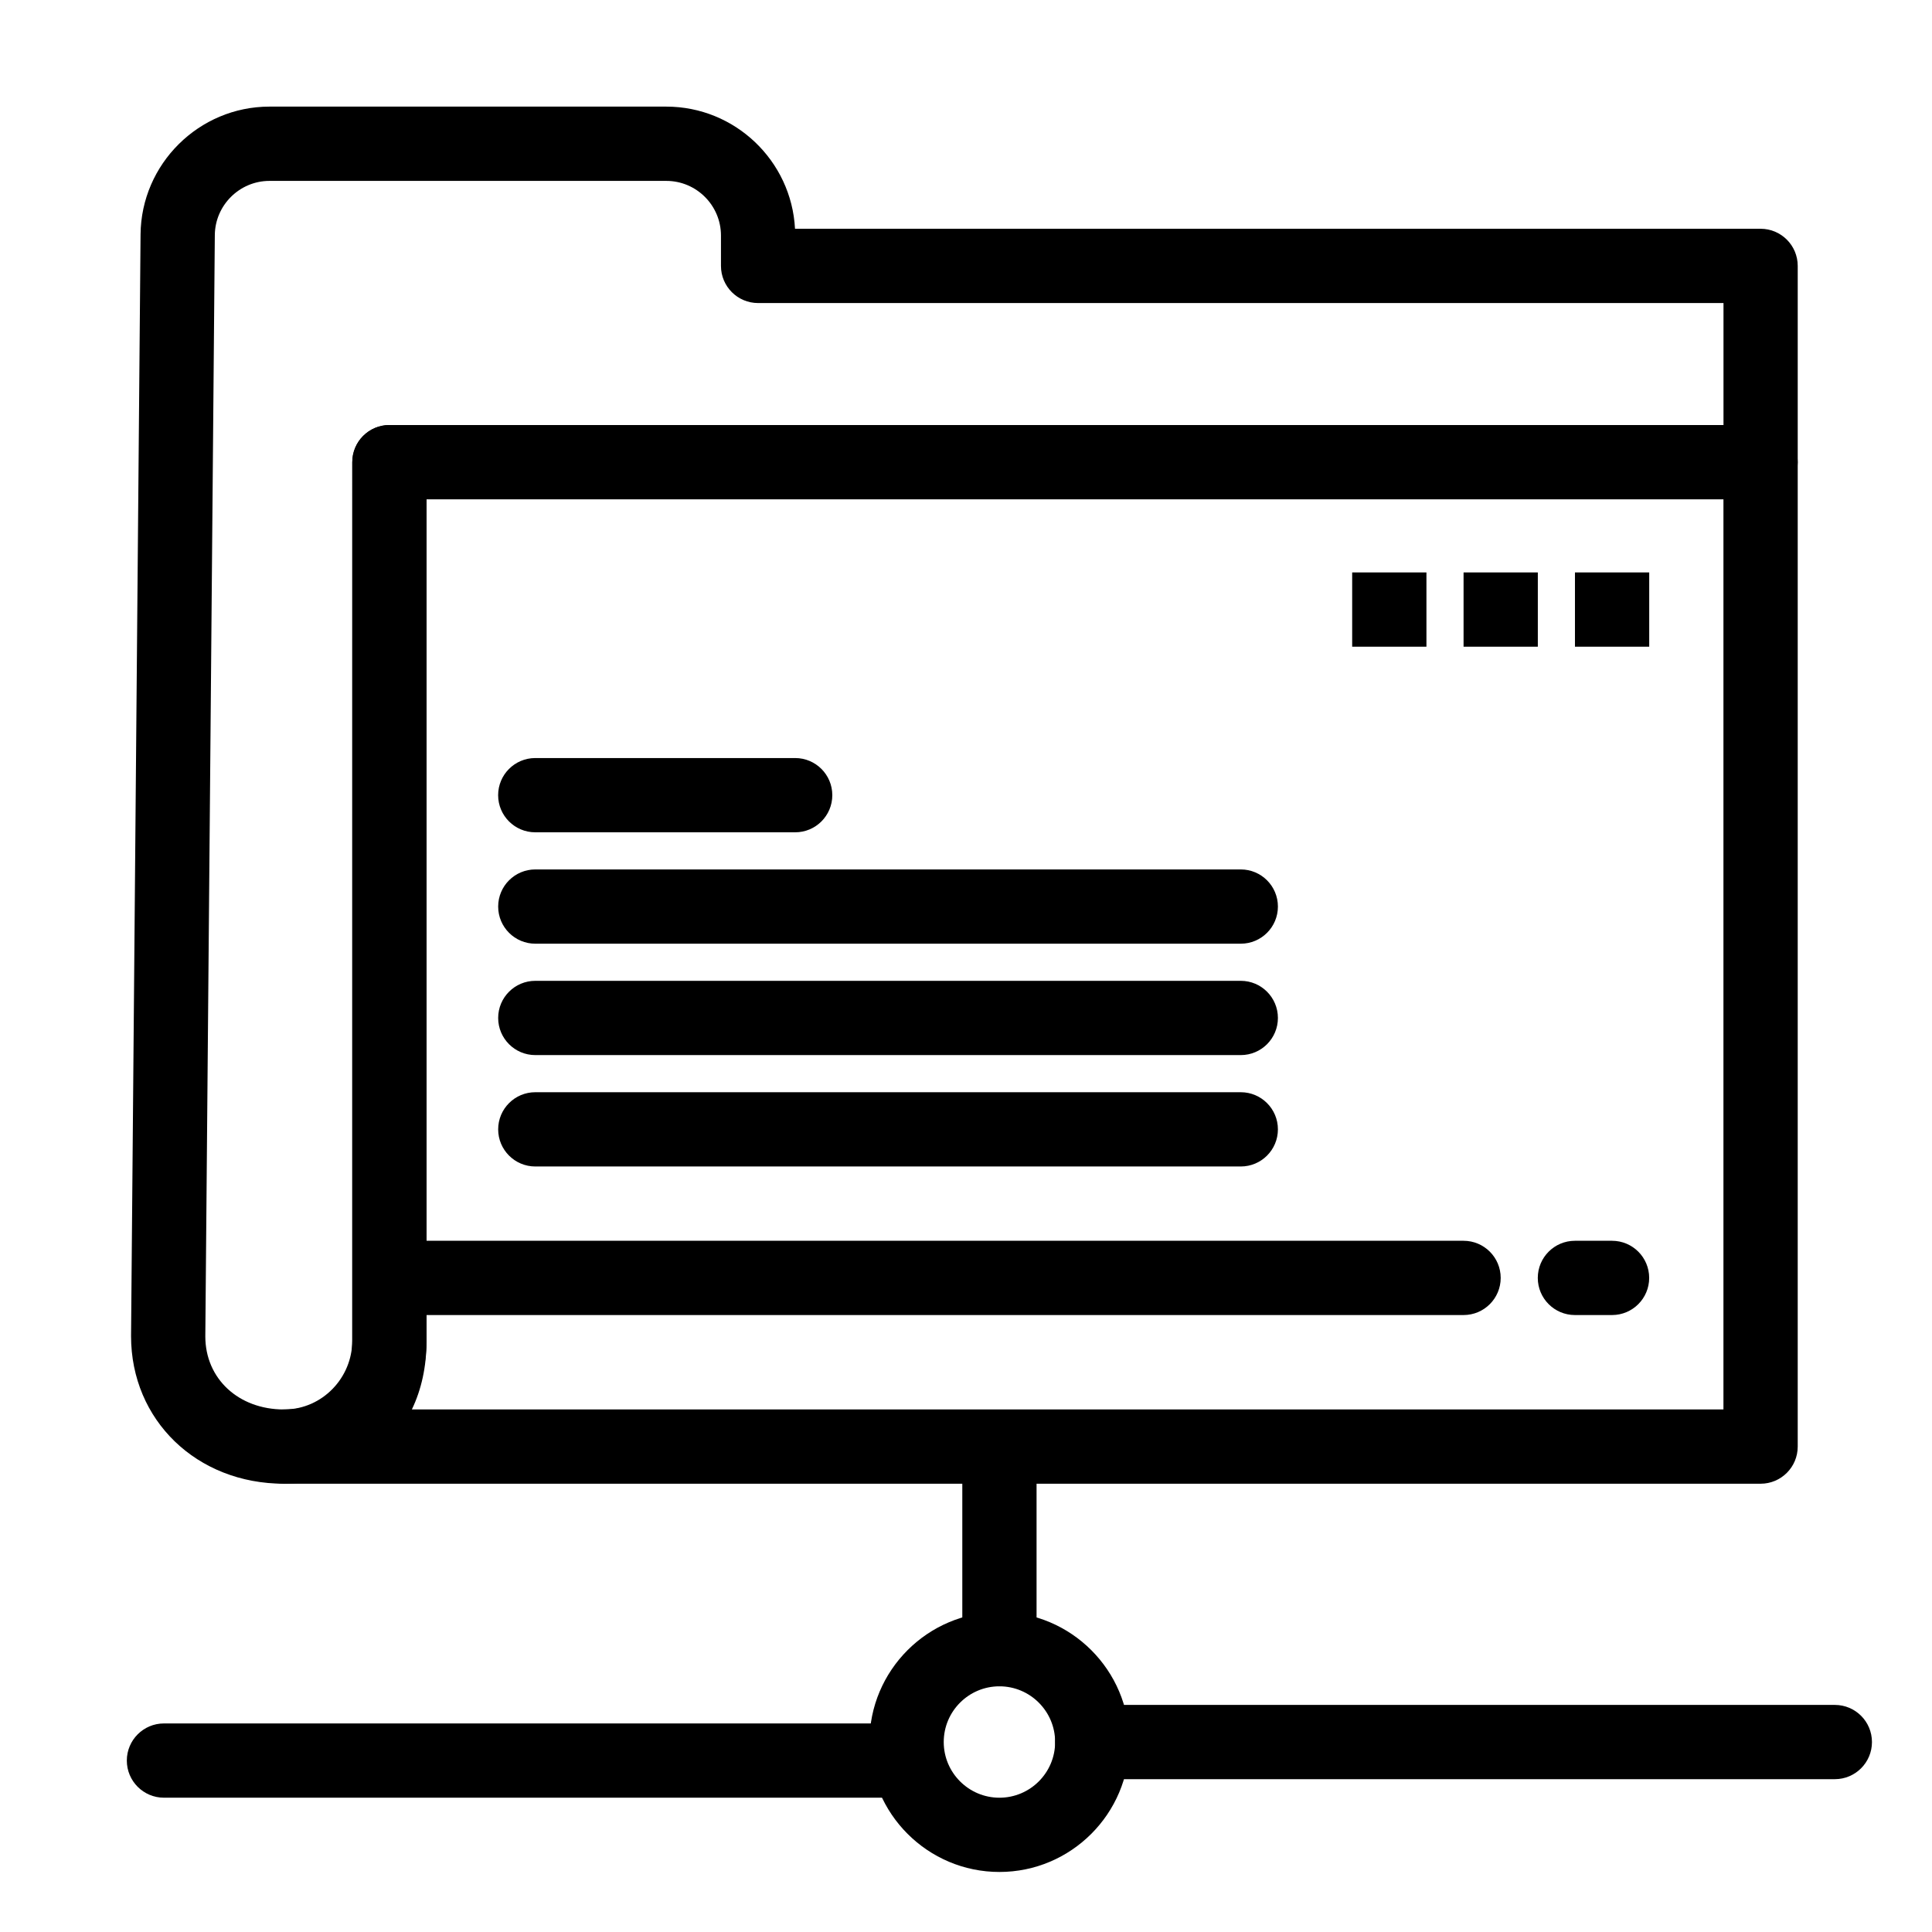
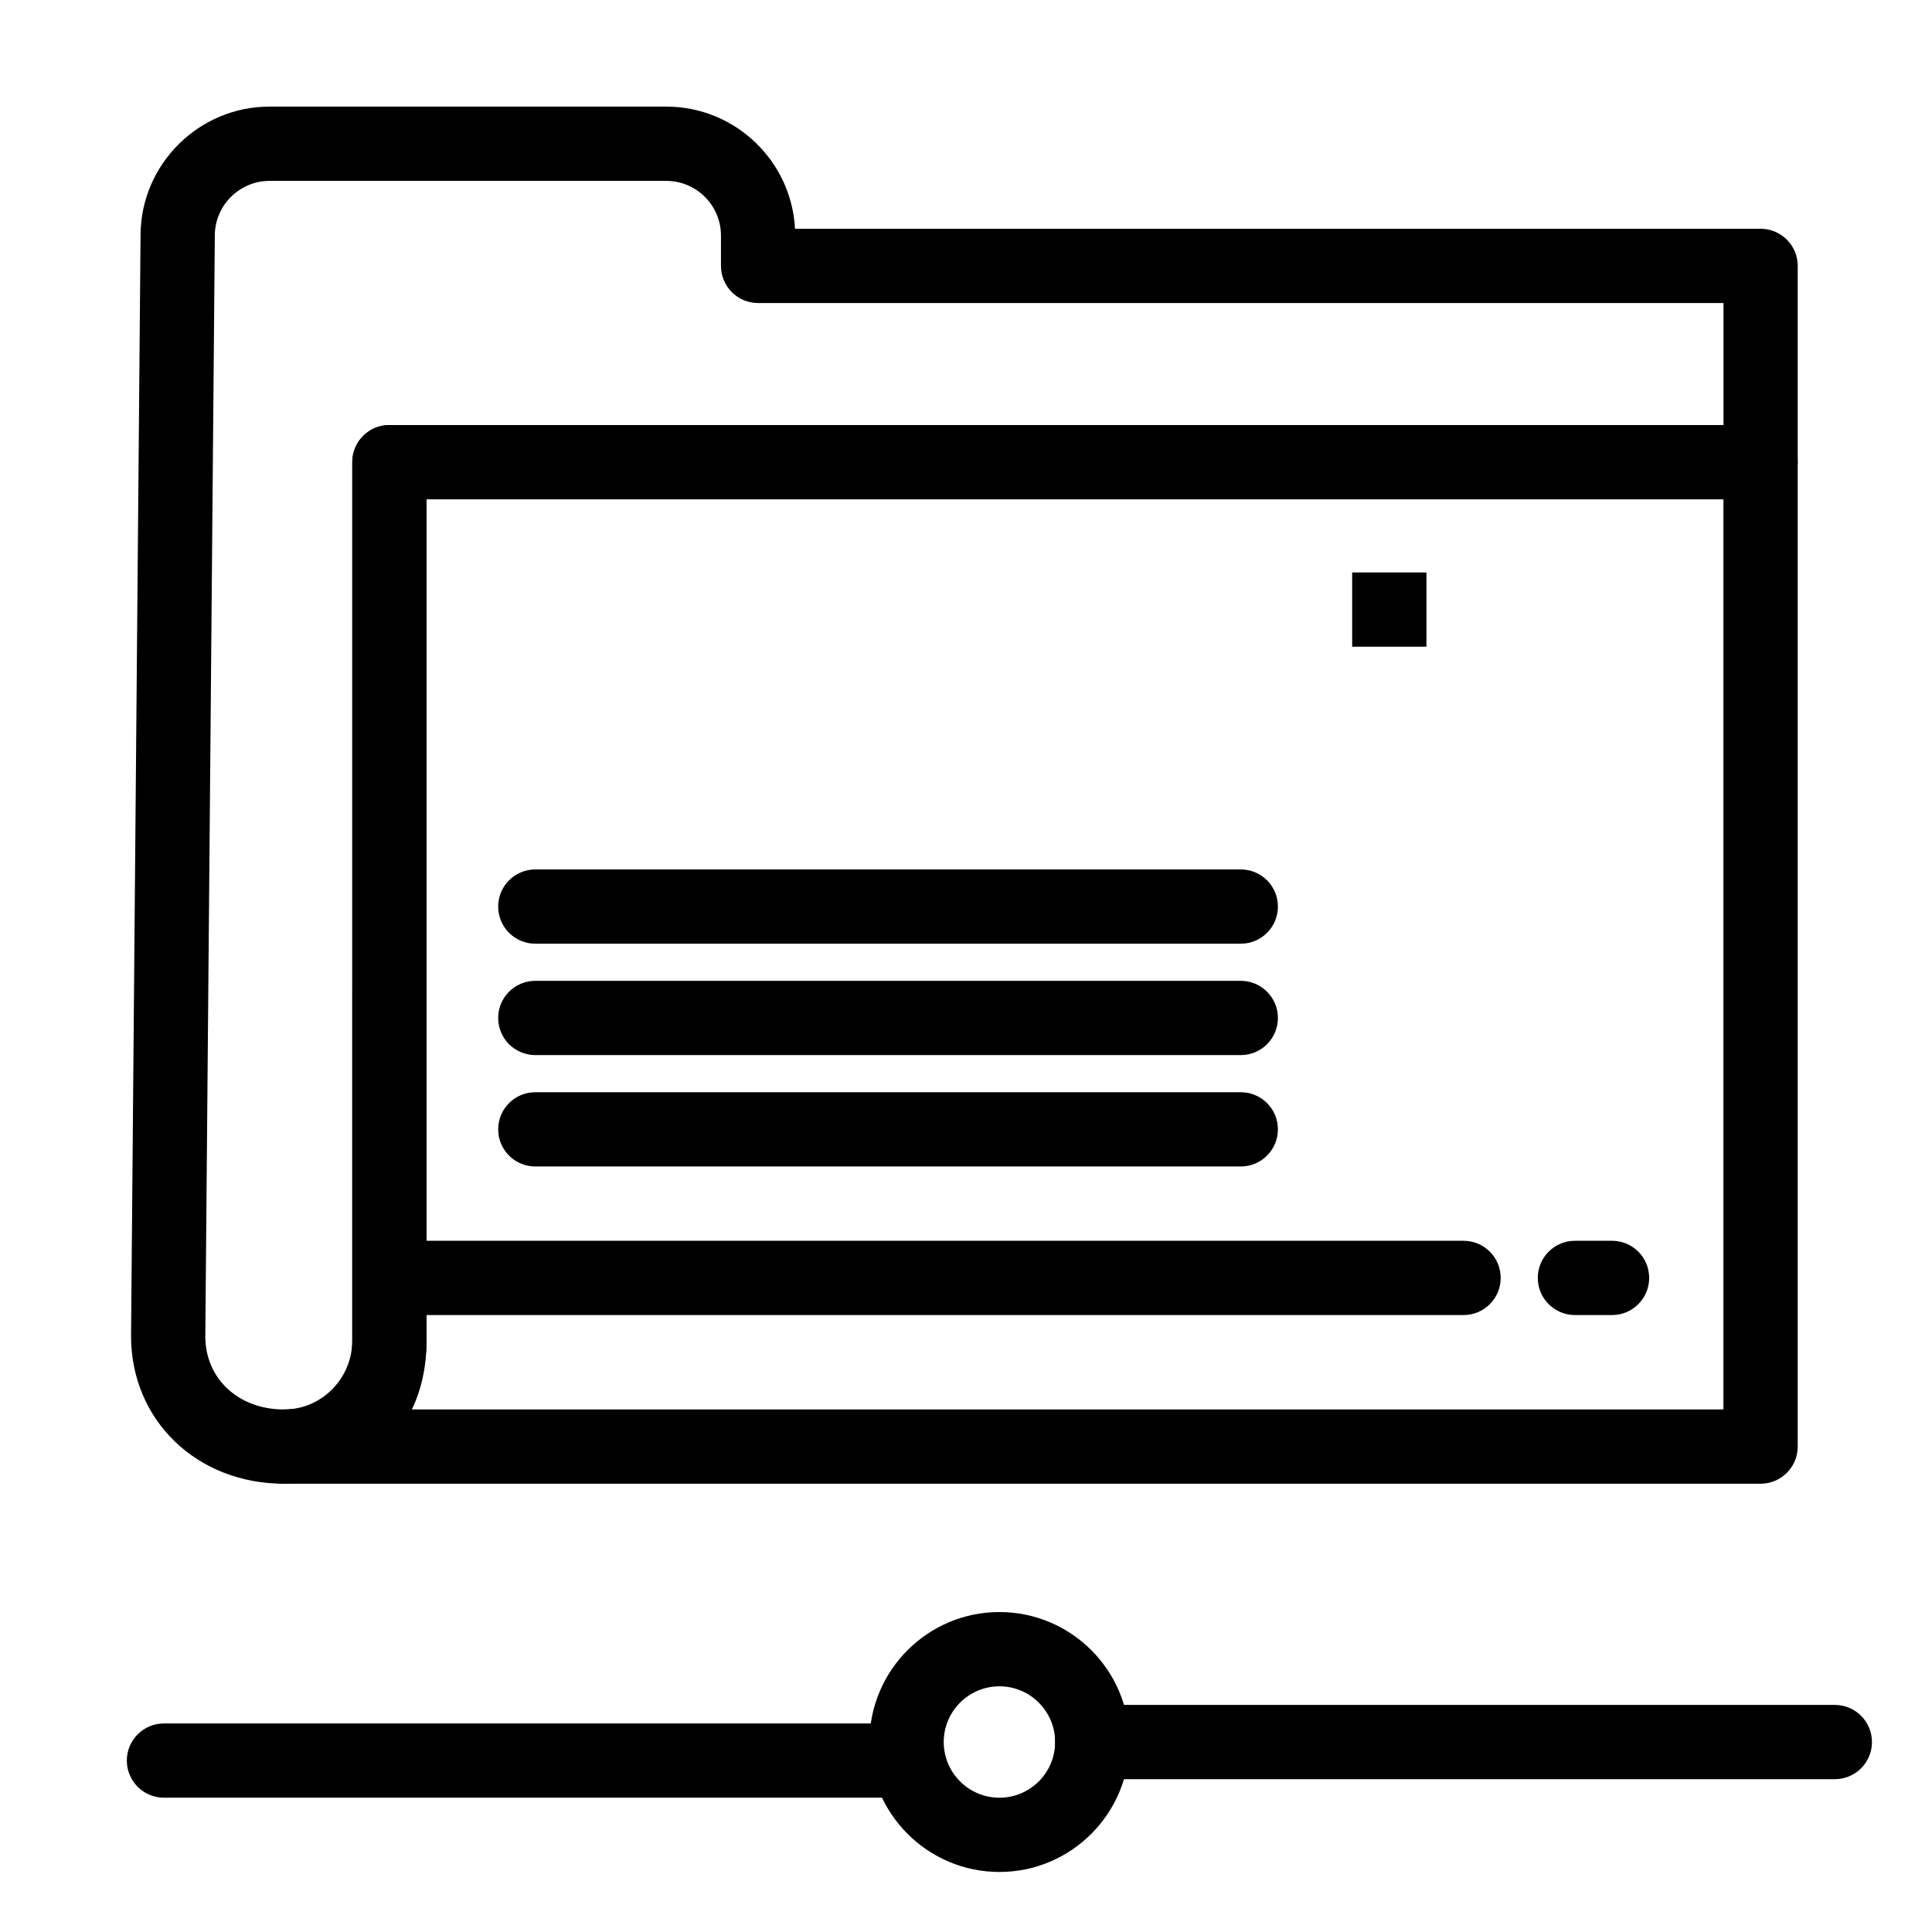
<svg xmlns="http://www.w3.org/2000/svg" fill="#000000" width="800px" height="800px" version="1.1" viewBox="144 144 512 512">
  <g>
    <path d="m408.86 640.09c-18.992 0-34.441-15.449-34.441-34.441 0-18.992 15.449-34.441 34.441-34.441 18.992 0 34.441 15.449 34.441 34.441-0.004 18.992-15.453 34.441-34.441 34.441zm0-49.199c-8.141 0-14.762 6.621-14.762 14.762s6.621 14.762 14.762 14.762 14.762-6.621 14.762-14.762c-0.004-8.141-6.625-14.762-14.762-14.762z" />
    <path d="m219.25 537.2c-23.102 0-40.52-16.824-40.52-39.129l2.519-291.95c0.16-18.676 15.484-33.867 34.16-33.867h105.16c18.234 0 33.18 14.363 34.117 32.367l255.89 0.004c5.434 0 9.84 4.406 9.84 9.84v52.008c0 5.434-4.406 9.84-9.84 9.84h-353.54v222.91c0 20.691-16.707 37.723-37.242 37.969zm-3.836-345.26c-7.918 0-14.414 6.441-14.484 14.359l-2.519 291.86c0 11.184 8.766 19.363 20.84 19.363l0.312-0.004c9.812-0.117 17.797-8.324 17.797-18.289l0.004-232.75c0-5.434 4.406-9.84 9.84-9.84h353.54v-32.328h-255.84c-5.434 0-9.84-4.406-9.84-9.84v-8.047c0-7.984-6.496-14.484-14.484-14.484z" />
    <path d="m531.86 492.5h-275.52c-5.434 0-9.84-4.406-9.84-9.84s4.406-9.84 9.84-9.84h275.52c5.434 0 9.84 4.406 9.84 9.84s-4.406 9.84-9.84 9.84z" />
    <path d="m610.57 537.2h-391.33c-5.434 0-9.84-4.406-9.84-9.84 0-5.434 4.406-9.84 9.84-9.84 11.68 0 18.113-6.434 18.113-18.113v-232.93c0-5.434 4.406-9.84 9.84-9.84h363.38c5.434 0 9.84 4.406 9.84 9.84v260.89c0 5.43-4.406 9.836-9.84 9.836zm-357.42-19.68h347.58v-241.2h-343.7v223.09c0 6.769-1.363 12.879-3.883 18.109z" />
-     <path d="m354.73 364.57h-68.879c-5.434 0-9.84-4.406-9.84-9.84s4.406-9.84 9.84-9.84h68.879c5.434 0 9.84 4.406 9.84 9.84s-4.406 9.84-9.84 9.84z" />
    <path d="m472.82 394.09h-186.96c-5.434 0-9.84-4.406-9.84-9.84s4.406-9.84 9.84-9.84h186.96c5.434 0 9.84 4.406 9.84 9.84s-4.406 9.84-9.84 9.84z" />
    <path d="m472.82 423.61h-186.96c-5.434 0-9.84-4.406-9.84-9.84 0-5.434 4.406-9.84 9.84-9.84h186.96c5.434 0 9.84 4.406 9.84 9.84 0 5.434-4.406 9.84-9.84 9.84z" />
    <path d="m472.82 453.13h-186.96c-5.434 0-9.84-4.406-9.84-9.84 0-5.434 4.406-9.84 9.84-9.84h186.96c5.434 0 9.84 4.406 9.84 9.84 0 5.434-4.406 9.84-9.84 9.84z" />
    <path d="m630.25 615.5h-196.8c-5.434 0-9.84-4.406-9.84-9.84s4.406-9.84 9.84-9.84h196.8c5.434 0 9.84 4.406 9.84 9.84s-4.406 9.84-9.84 9.84z" />
    <path d="m384.25 620.41h-196.8c-5.434 0-9.84-4.406-9.84-9.84 0-5.434 4.406-9.84 9.84-9.84h196.8c5.434 0 9.84 4.406 9.84 9.84 0 5.434-4.406 9.84-9.84 9.84z" />
-     <path d="m408.86 590.89c-5.434 0-9.84-4.406-9.84-9.84v-49.199c0-5.434 4.406-9.84 9.84-9.84 5.434 0 9.84 4.406 9.84 9.84v49.199c0 5.434-4.406 9.84-9.84 9.84z" />
    <path d="m571.21 492.5h-9.84c-5.434 0-9.84-4.406-9.84-9.84s4.406-9.84 9.84-9.84h9.84c5.434 0 9.84 4.406 9.84 9.84s-4.406 9.84-9.84 9.84z" />
    <path d="m502.34 295.7h19.68v19.68h-19.68z" />
-     <path d="m531.86 295.7h19.68v19.68h-19.68z" />
-     <path d="m561.38 295.7h19.68v19.68h-19.68z" />
  </g>
</svg>